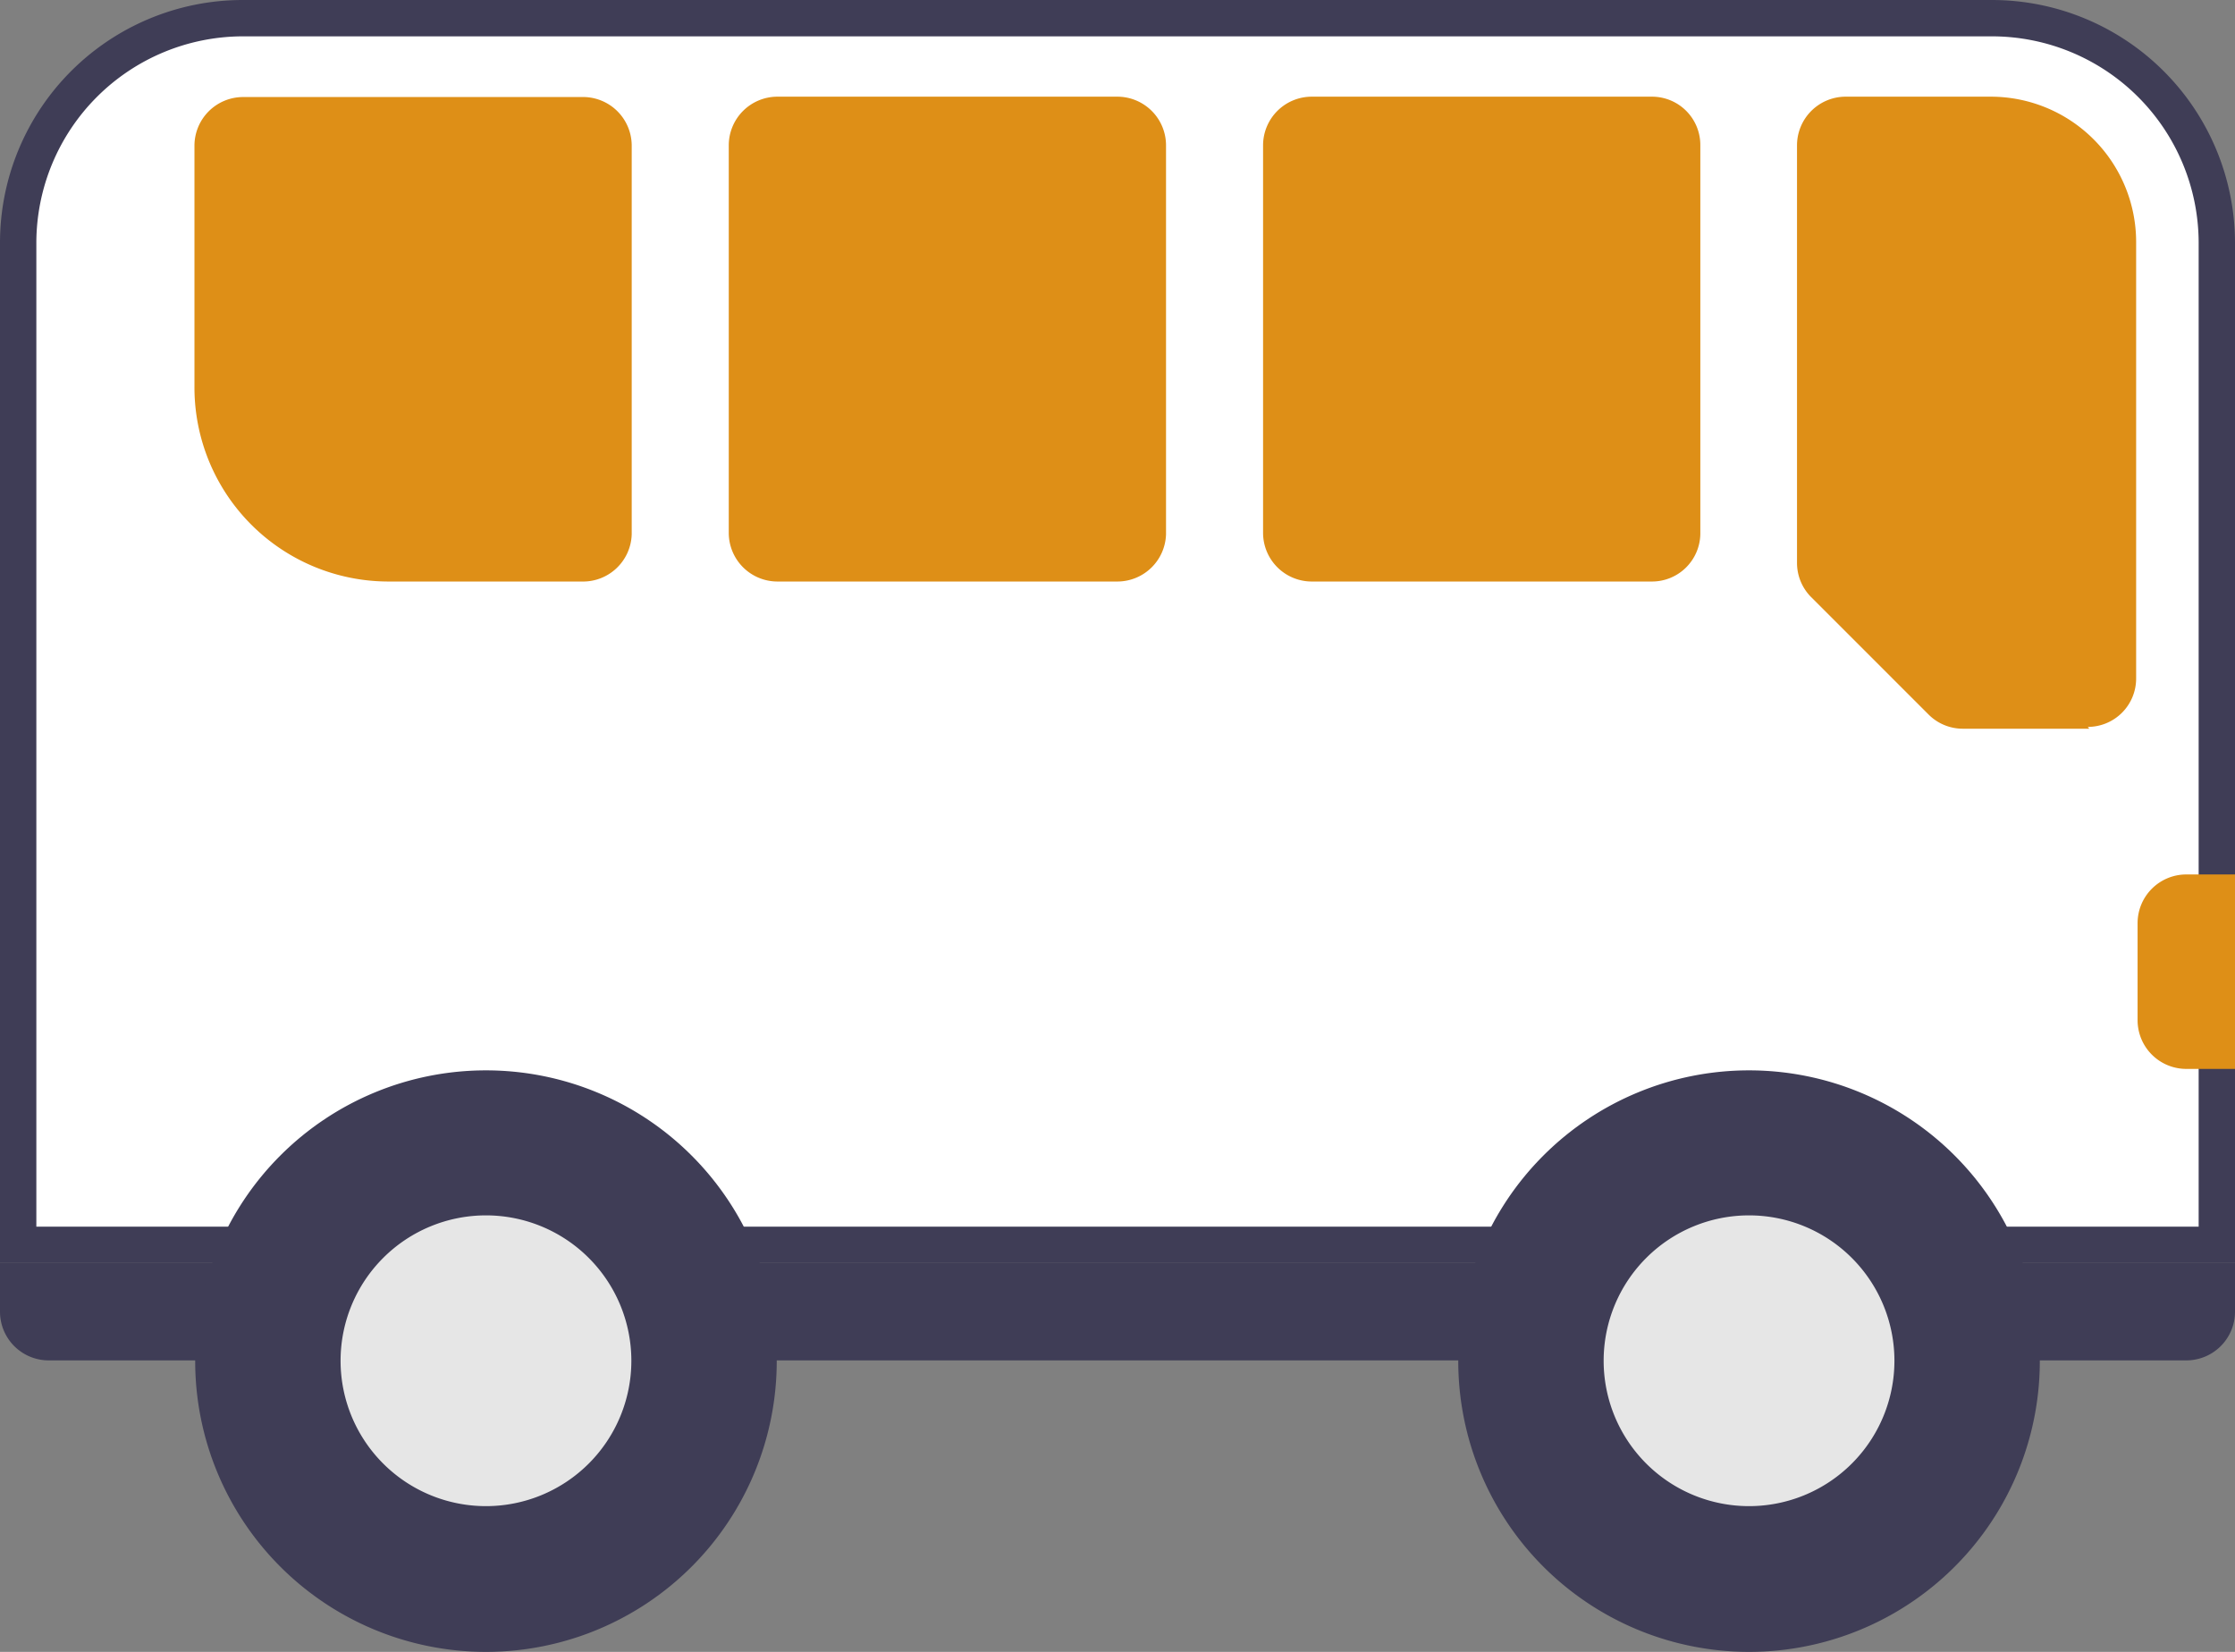
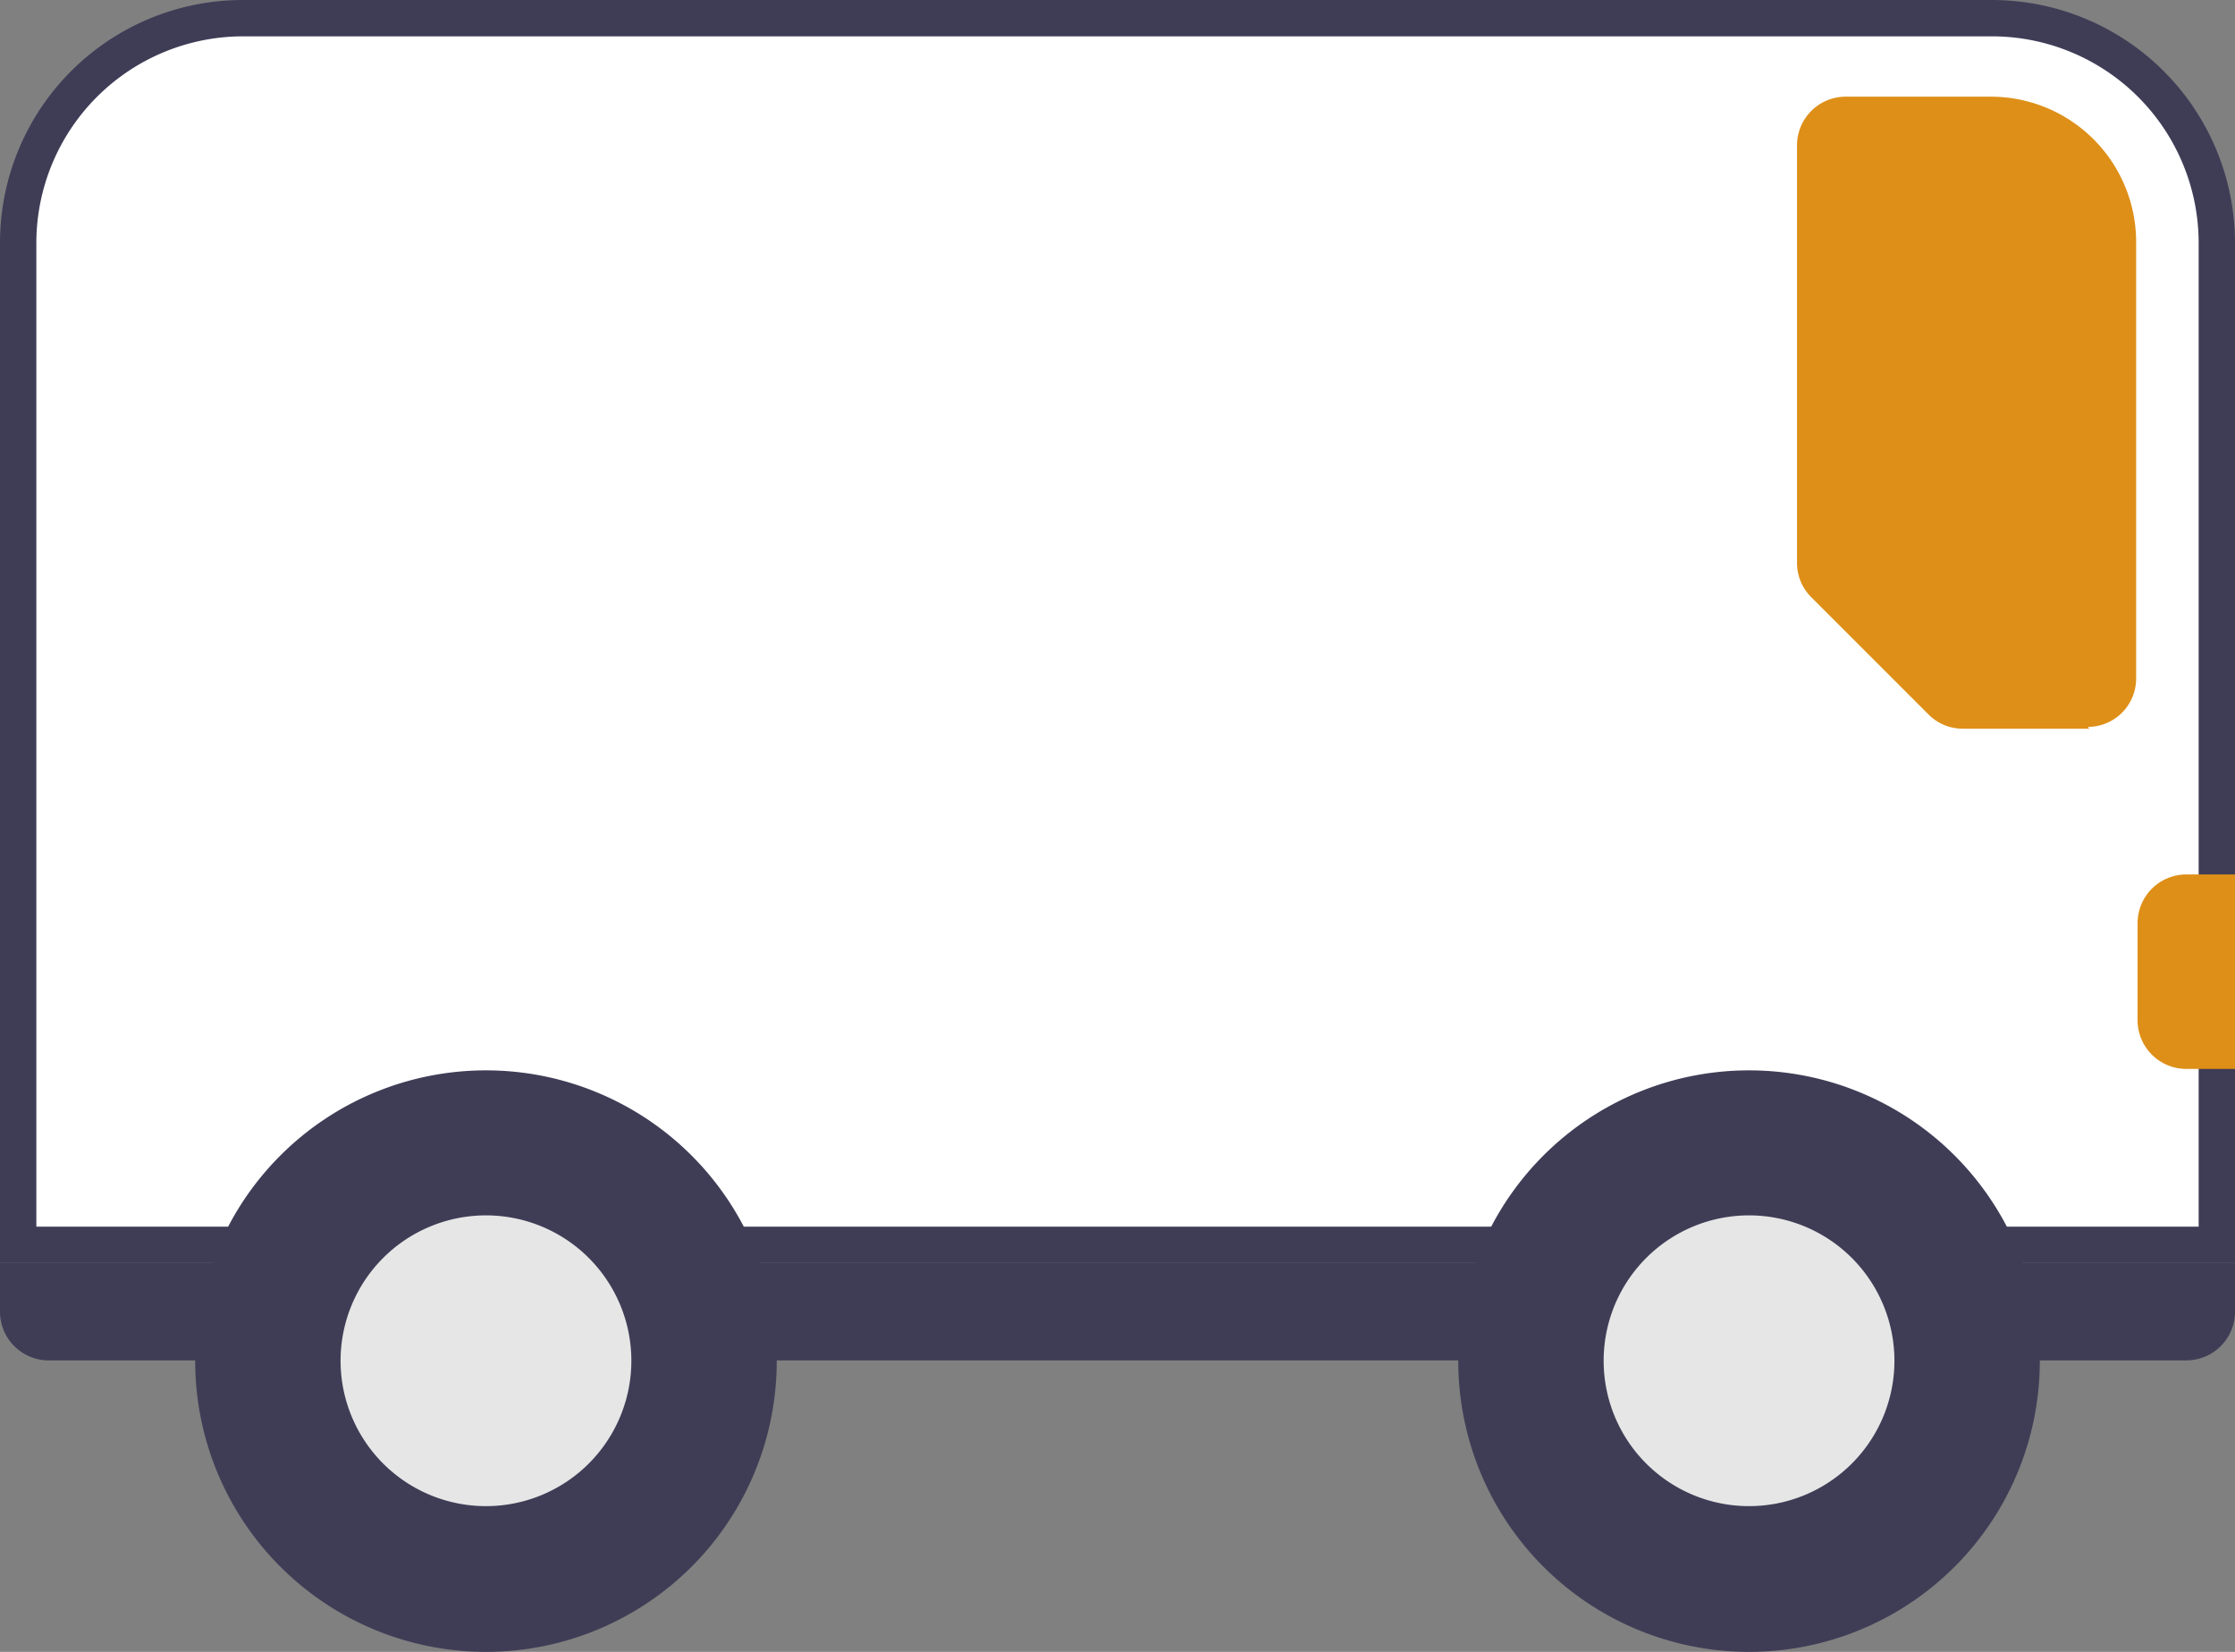
<svg xmlns="http://www.w3.org/2000/svg" viewBox="0 0 61.49 45.45">
  <rect x="0" y="0" width="61.49" height="45.45" fill="#808080" stroke="none" />
  <title>acces_bus</title>
  <path d="M61,34.25H.5V6.68A6.18,6.18,0,0,1,6.68.5H54.8A6.19,6.19,0,0,1,61,6.68Z" transform="translate(0 0)" fill="#fff" />
  <path d="M60.49,33.75V6.68A5.69,5.69,0,0,0,54.8,1H6.68A5.69,5.69,0,0,0,1,6.68V33.75H60.49m1,1H0V6.68A6.68,6.68,0,0,1,6.68,0H54.8a6.69,6.69,0,0,1,6.69,6.68Z" transform="translate(0 0)" fill="#3f3d56" />
  <path d="M61.49,29.41H60.15a1.34,1.34,0,0,1-1.34-1.34h0V25.4a1.34,1.34,0,0,1,1.34-1.34h1.34Z" transform="translate(0 0)" fill="#de8f17" />
  <path d="M61.49,34.75H0v1.34a1.34,1.34,0,0,0,1.34,1.34H60.15a1.34,1.34,0,0,0,1.34-1.34h0Z" transform="translate(0 0)" fill="#3f3d56" />
  <path d="M13.37,45.45a8,8,0,1,1,8-8A8,8,0,0,1,13.37,45.45Z" transform="translate(0 0)" fill="#3f3d56" />
  <path d="M48.12,45.45a8,8,0,1,1,8-8A8,8,0,0,1,48.12,45.45Z" transform="translate(0 0)" fill="#3f3d56" />
  <path d="M13.37,41.44a4,4,0,1,1,4-4h0A4,4,0,0,1,13.37,41.44Z" transform="translate(0 0)" fill="#e6e6e6" />
  <path d="M48.12,41.44a4,4,0,1,1,4-4h0A4,4,0,0,1,48.12,41.44Z" transform="translate(0 0)" fill="#e6e6e6" />
-   <path d="M16,16H10.69a5.34,5.34,0,0,1-5.34-5.35h0V4A1.34,1.34,0,0,1,6.68,2.67H16A1.34,1.34,0,0,1,17.38,4V14.7A1.34,1.34,0,0,1,16,16Z" transform="translate(0 0)" fill="#de8f17" />
-   <path d="M30.74,16H21.39a1.34,1.34,0,0,1-1.34-1.34V4a1.34,1.34,0,0,1,1.34-1.34h9.35A1.34,1.34,0,0,1,32.08,4V14.7A1.34,1.34,0,0,1,30.74,16Z" transform="translate(0 0)" fill="#de8f17" />
-   <path d="M45.45,16H36.09a1.34,1.34,0,0,1-1.34-1.34V4a1.34,1.34,0,0,1,1.34-1.34h9.36A1.33,1.33,0,0,1,46.78,4h0V14.7A1.33,1.33,0,0,1,45.45,16Z" transform="translate(0 0)" fill="#de8f17" />
  <path d="M57.48,20.05H54a1.33,1.33,0,0,1-.94-.39l-3.23-3.23a1.33,1.33,0,0,1-.39-.94V4a1.34,1.34,0,0,1,1.33-1.34h4a4,4,0,0,1,4,4h0v12a1.33,1.33,0,0,1-1.33,1.34Z" transform="translate(0 0)" fill="#de8f17" />
</svg>